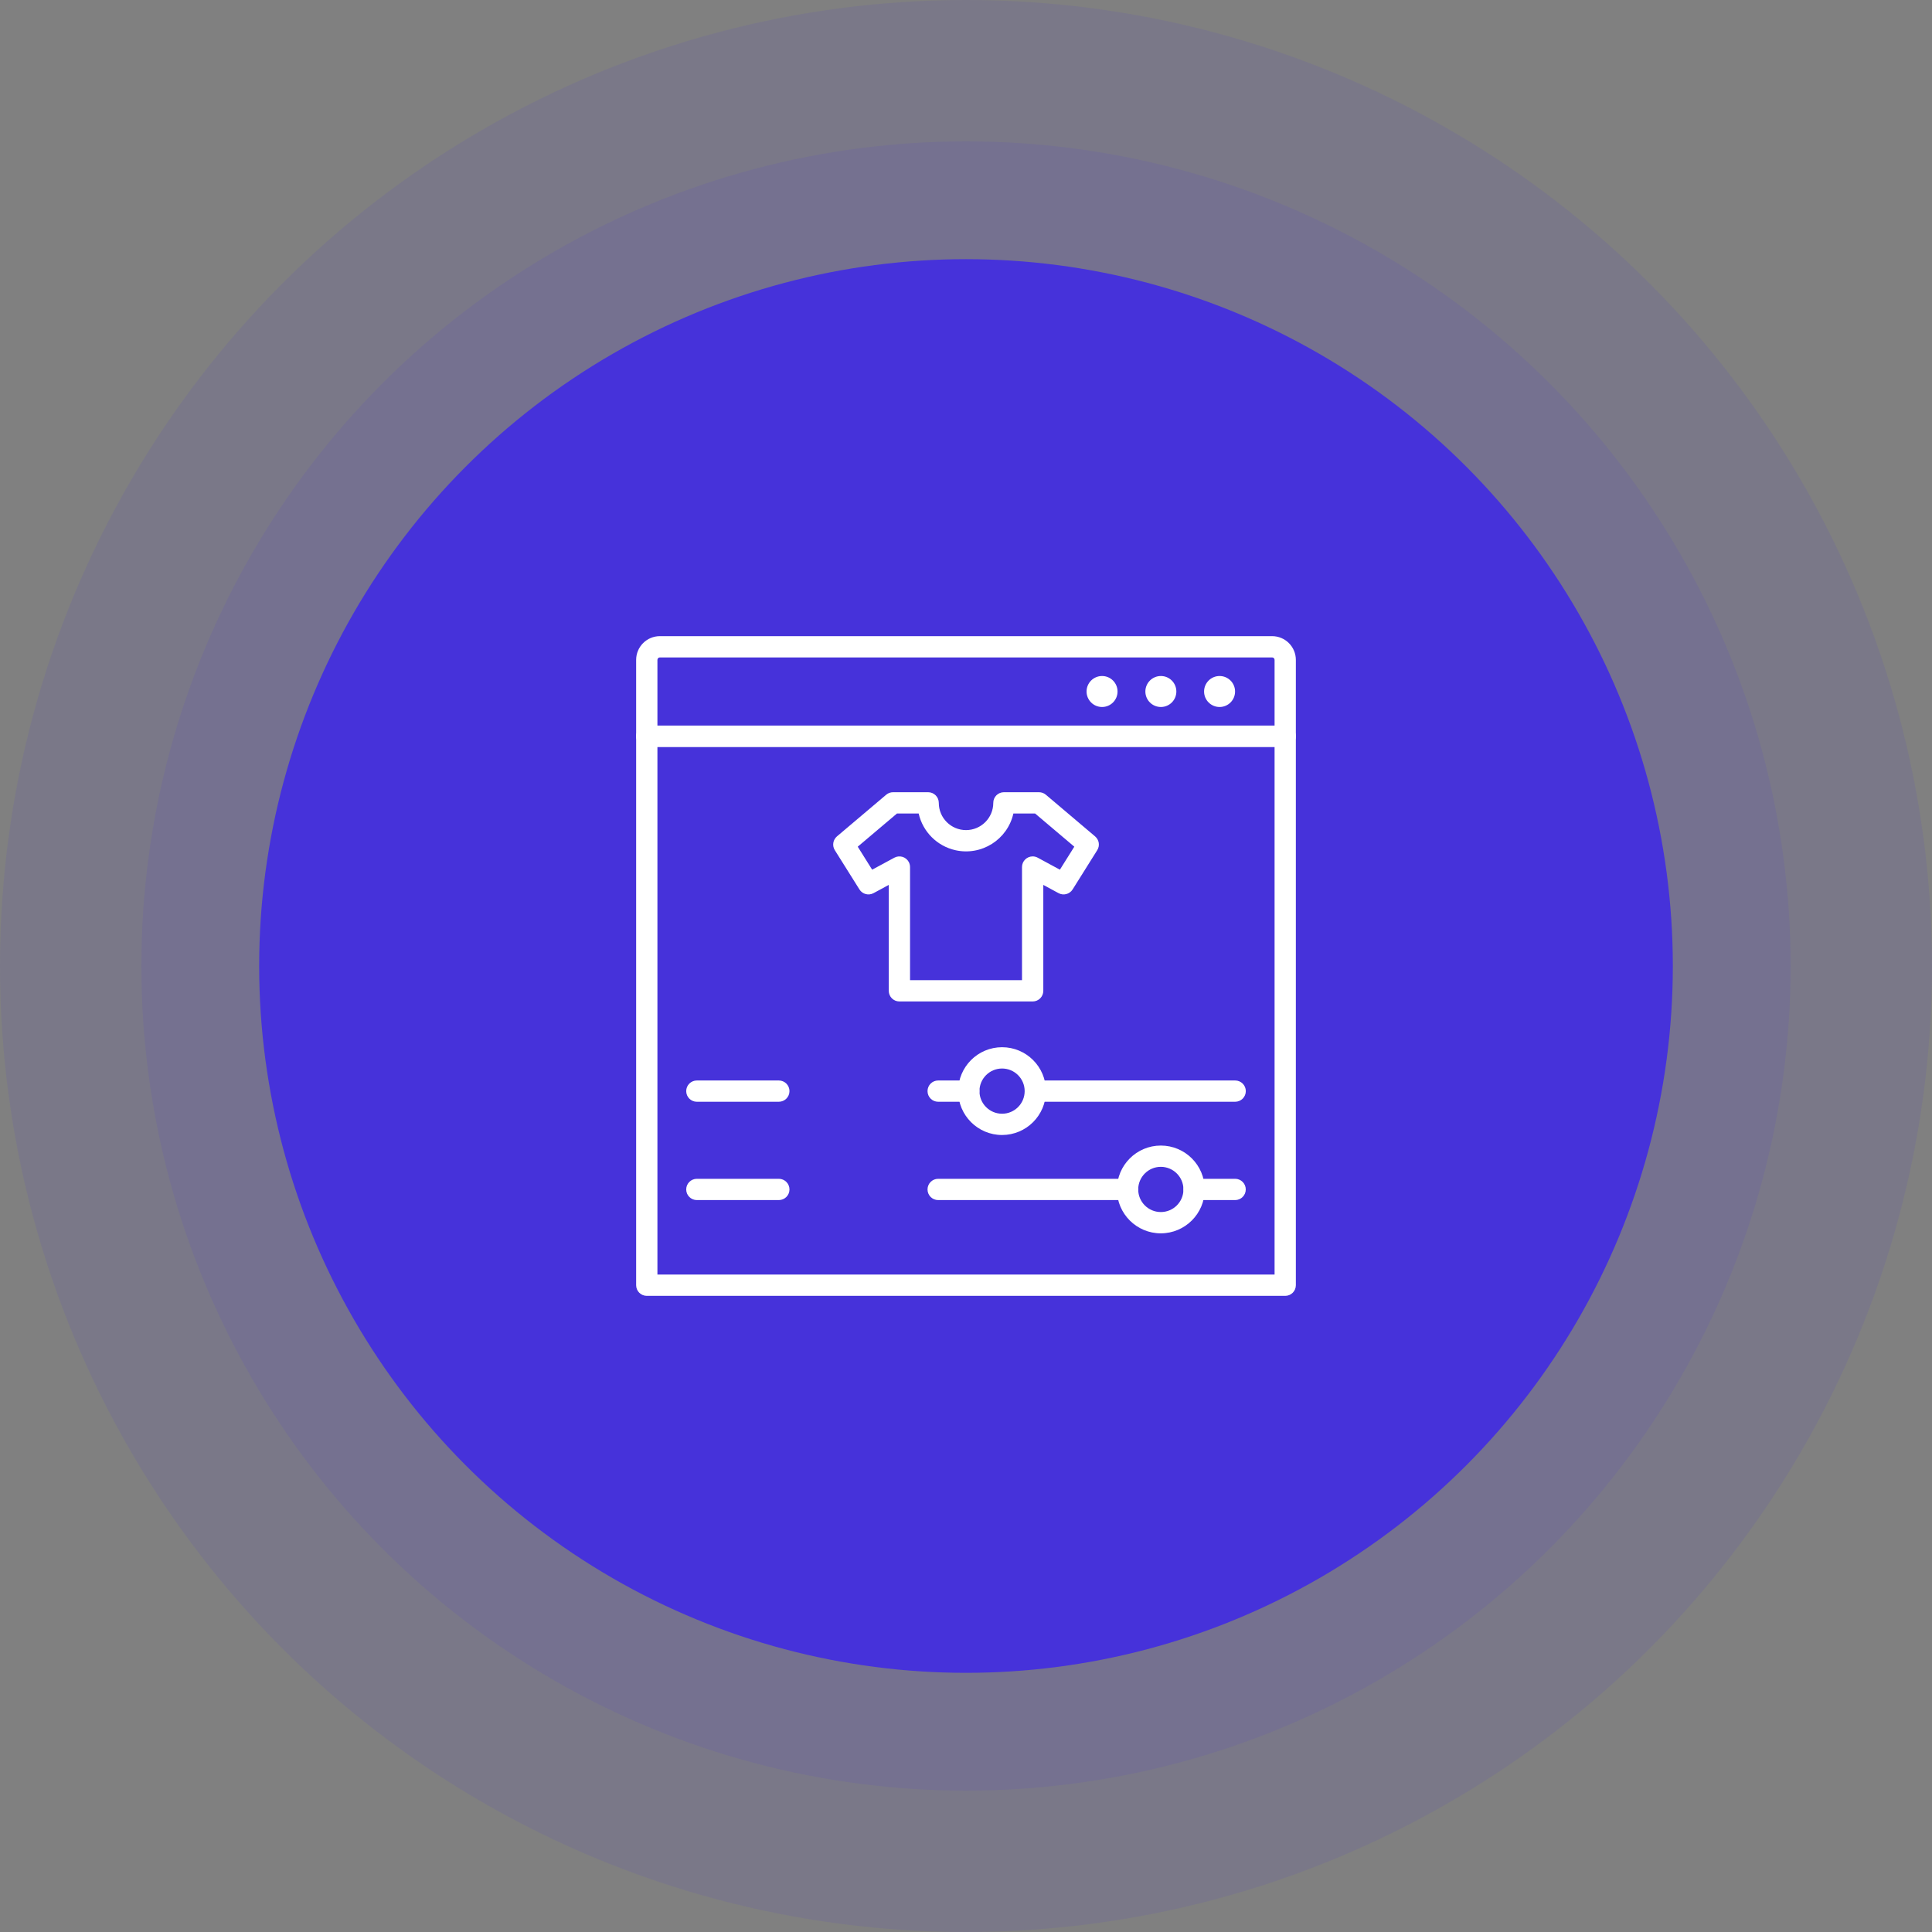
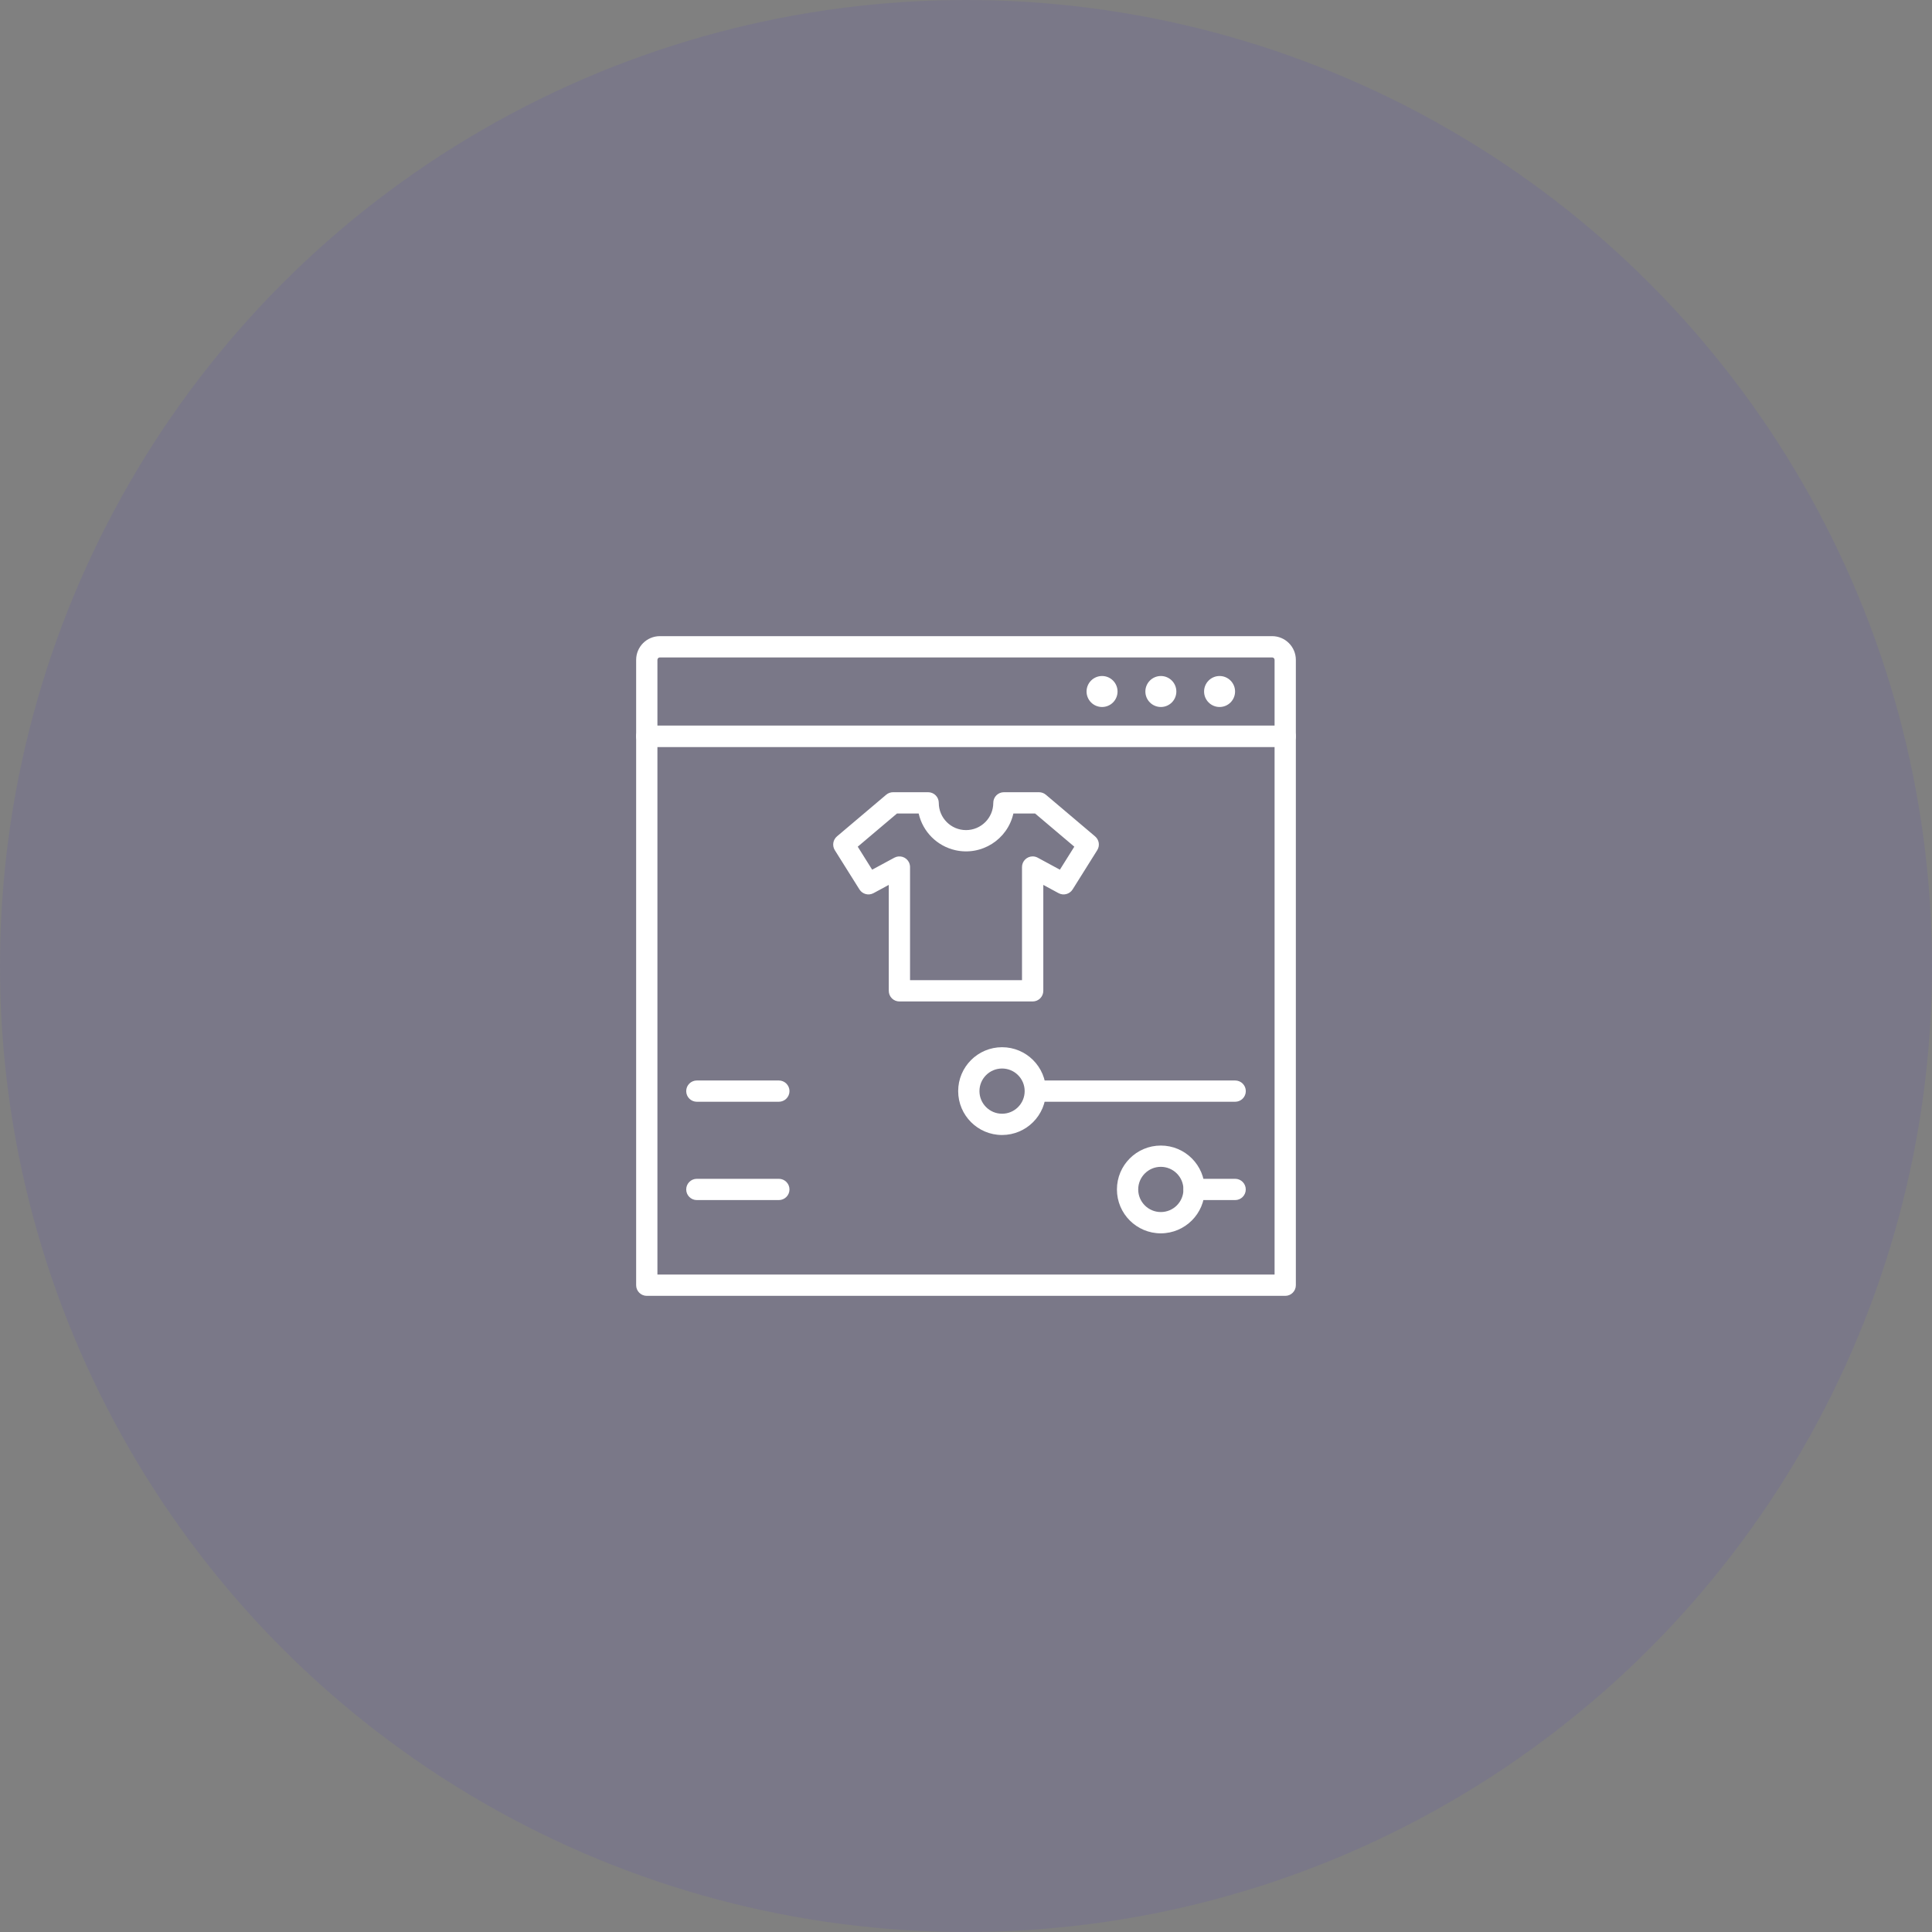
<svg xmlns="http://www.w3.org/2000/svg" width="82" height="82" viewBox="0 0 82 82" fill="none">
  <rect x="0" y="0" width="82" height="82" fill="#808080" stroke="none" />
  <circle cx="41" cy="41" r="41" fill="#4632DA" fill-opacity="0.1" />
-   <circle cx="41" cy="41" r="35" fill="#4632DA" fill-opacity="0.1" />
-   <circle cx="41" cy="41" r="30" fill="#4632DA" />
  <g clip-path="url(#clip0_1823_1996)">
    <path d="M54.548 55H27.452C27.202 55 27 54.798 27 54.549C27 54.549 27 54.548 27 54.548V31.247C27 30.998 27.202 30.796 27.451 30.796H27.452H54.548C54.798 30.796 55 30.998 55 31.247V31.247V54.548C55 54.798 54.798 55 54.549 55C54.549 55 54.549 55 54.548 55ZM27.903 54.097H54.097V31.699H27.903V54.097Z" fill="white" />
    <path d="M43.829 42.505H38.173C37.924 42.505 37.722 42.303 37.722 42.054C37.722 42.054 37.722 42.054 37.722 42.054V37.558L37.075 37.908C36.865 38.021 36.604 37.952 36.478 37.751L35.432 36.084C35.313 35.894 35.352 35.645 35.523 35.499L37.614 33.73C37.695 33.662 37.798 33.624 37.905 33.624H39.393C39.642 33.624 39.845 33.826 39.845 34.075V34.075C39.845 34.714 40.363 35.232 41.001 35.232C41.64 35.232 42.158 34.714 42.158 34.075C42.157 33.826 42.359 33.624 42.609 33.624H42.609H44.097C44.204 33.624 44.307 33.662 44.389 33.73L46.479 35.499C46.651 35.645 46.69 35.894 46.57 36.084L45.525 37.751C45.398 37.952 45.137 38.021 44.928 37.908L44.281 37.558V42.054C44.281 42.303 44.079 42.505 43.83 42.505C43.829 42.505 43.829 42.505 43.829 42.505ZM38.625 41.602H43.377V36.8C43.377 36.551 43.58 36.349 43.829 36.348C43.904 36.348 43.978 36.367 44.044 36.403L44.985 36.912L45.597 35.936L43.932 34.527H43.011C42.761 35.637 41.659 36.334 40.549 36.085C39.773 35.91 39.166 35.304 38.991 34.527H38.071L36.405 35.936L37.017 36.912L37.959 36.403C38.178 36.284 38.452 36.366 38.571 36.585C38.606 36.651 38.625 36.725 38.625 36.8V41.602Z" fill="white" />
-     <path d="M41.12 46.762H39.819C39.569 46.762 39.367 46.56 39.367 46.31C39.367 46.061 39.569 45.859 39.819 45.859H41.12C41.369 45.859 41.571 46.061 41.571 46.31C41.571 46.56 41.369 46.762 41.12 46.762Z" fill="white" />
    <path d="M52.424 46.762H43.944C43.694 46.762 43.492 46.56 43.492 46.31C43.492 46.061 43.694 45.859 43.944 45.859H52.424C52.673 45.859 52.876 46.061 52.876 46.31C52.876 46.56 52.673 46.762 52.424 46.762Z" fill="white" />
    <path d="M33.056 46.762H29.577C29.327 46.762 29.125 46.56 29.125 46.31C29.125 46.061 29.327 45.859 29.577 45.859H33.056C33.305 45.859 33.508 46.061 33.508 46.31C33.508 46.56 33.305 46.762 33.056 46.762Z" fill="white" />
    <path d="M42.531 48.173C41.502 48.173 40.668 47.339 40.668 46.31C40.668 45.282 41.502 44.447 42.531 44.447C43.56 44.447 44.394 45.282 44.394 46.31C44.392 47.339 43.559 48.172 42.531 48.173ZM42.531 45.351C42.001 45.351 41.571 45.78 41.571 46.31C41.571 46.84 42.001 47.27 42.531 47.27C43.061 47.27 43.49 46.84 43.49 46.31C43.49 45.781 43.061 45.351 42.531 45.351Z" fill="white" />
-     <path d="M47.859 50.935H39.819C39.569 50.935 39.367 50.733 39.367 50.484C39.367 50.234 39.569 50.032 39.819 50.032H47.859C48.109 50.032 48.311 50.234 48.311 50.484C48.311 50.733 48.109 50.935 47.859 50.935Z" fill="white" />
    <path d="M52.423 50.935H50.682C50.433 50.935 50.23 50.733 50.23 50.484C50.23 50.234 50.433 50.032 50.682 50.032H52.423C52.672 50.032 52.874 50.234 52.874 50.484C52.874 50.733 52.672 50.935 52.423 50.935Z" fill="white" />
    <path d="M33.056 50.935H29.577C29.327 50.935 29.125 50.733 29.125 50.484C29.125 50.234 29.327 50.032 29.577 50.032H33.056C33.305 50.032 33.508 50.234 33.508 50.484C33.508 50.733 33.305 50.935 33.056 50.935Z" fill="white" />
    <path d="M49.269 52.347C48.24 52.347 47.406 51.513 47.406 50.484C47.406 49.455 48.24 48.621 49.269 48.621C50.298 48.621 51.132 49.455 51.132 50.484C51.131 51.512 50.297 52.345 49.269 52.347ZM49.269 49.524C48.739 49.524 48.309 49.954 48.309 50.484C48.309 51.014 48.739 51.443 49.269 51.443C49.799 51.443 50.229 51.014 50.229 50.484C50.228 49.954 49.799 49.525 49.269 49.524Z" fill="white" />
    <path d="M54.548 31.699H27.452C27.202 31.699 27 31.497 27 31.248C27 31.248 27 31.248 27 31.247V28.007C27.001 27.451 27.451 27.001 28.007 27H53.993C54.549 27.001 54.999 27.451 55 28.007V31.247C55 31.497 54.798 31.699 54.549 31.699C54.549 31.699 54.549 31.699 54.548 31.699ZM27.903 30.796H54.097V28.007C54.097 27.95 54.05 27.903 53.993 27.903H28.007C27.95 27.903 27.903 27.95 27.903 28.007V30.796Z" fill="white" />
    <path d="M51.763 30.007C52.126 30.007 52.42 29.713 52.42 29.35C52.42 28.987 52.126 28.692 51.763 28.692C51.4 28.692 51.105 28.987 51.105 29.35C51.105 29.713 51.4 30.007 51.763 30.007Z" fill="white" />
    <path d="M49.928 29.35C49.928 29.713 49.634 30.007 49.271 30.007C48.908 30.007 48.613 29.713 48.613 29.35C48.613 28.987 48.908 28.692 49.271 28.692C49.634 28.692 49.928 28.987 49.928 29.35Z" fill="white" />
-     <path d="M46.775 30.007C47.138 30.007 47.432 29.713 47.432 29.35C47.432 28.987 47.138 28.692 46.775 28.692C46.411 28.692 46.117 28.987 46.117 29.35C46.117 29.713 46.411 30.007 46.775 30.007Z" fill="white" />
+     <path d="M46.775 30.007C47.138 30.007 47.432 29.713 47.432 29.35C47.432 28.987 47.138 28.692 46.775 28.692C46.411 28.692 46.117 28.987 46.117 29.35C46.117 29.713 46.411 30.007 46.775 30.007" fill="white" />
  </g>
  <defs>
    <clipPath id="clip0_1823_1996">
      <rect width="28" height="28" fill="white" transform="translate(27 27)" />
    </clipPath>
  </defs>
</svg>